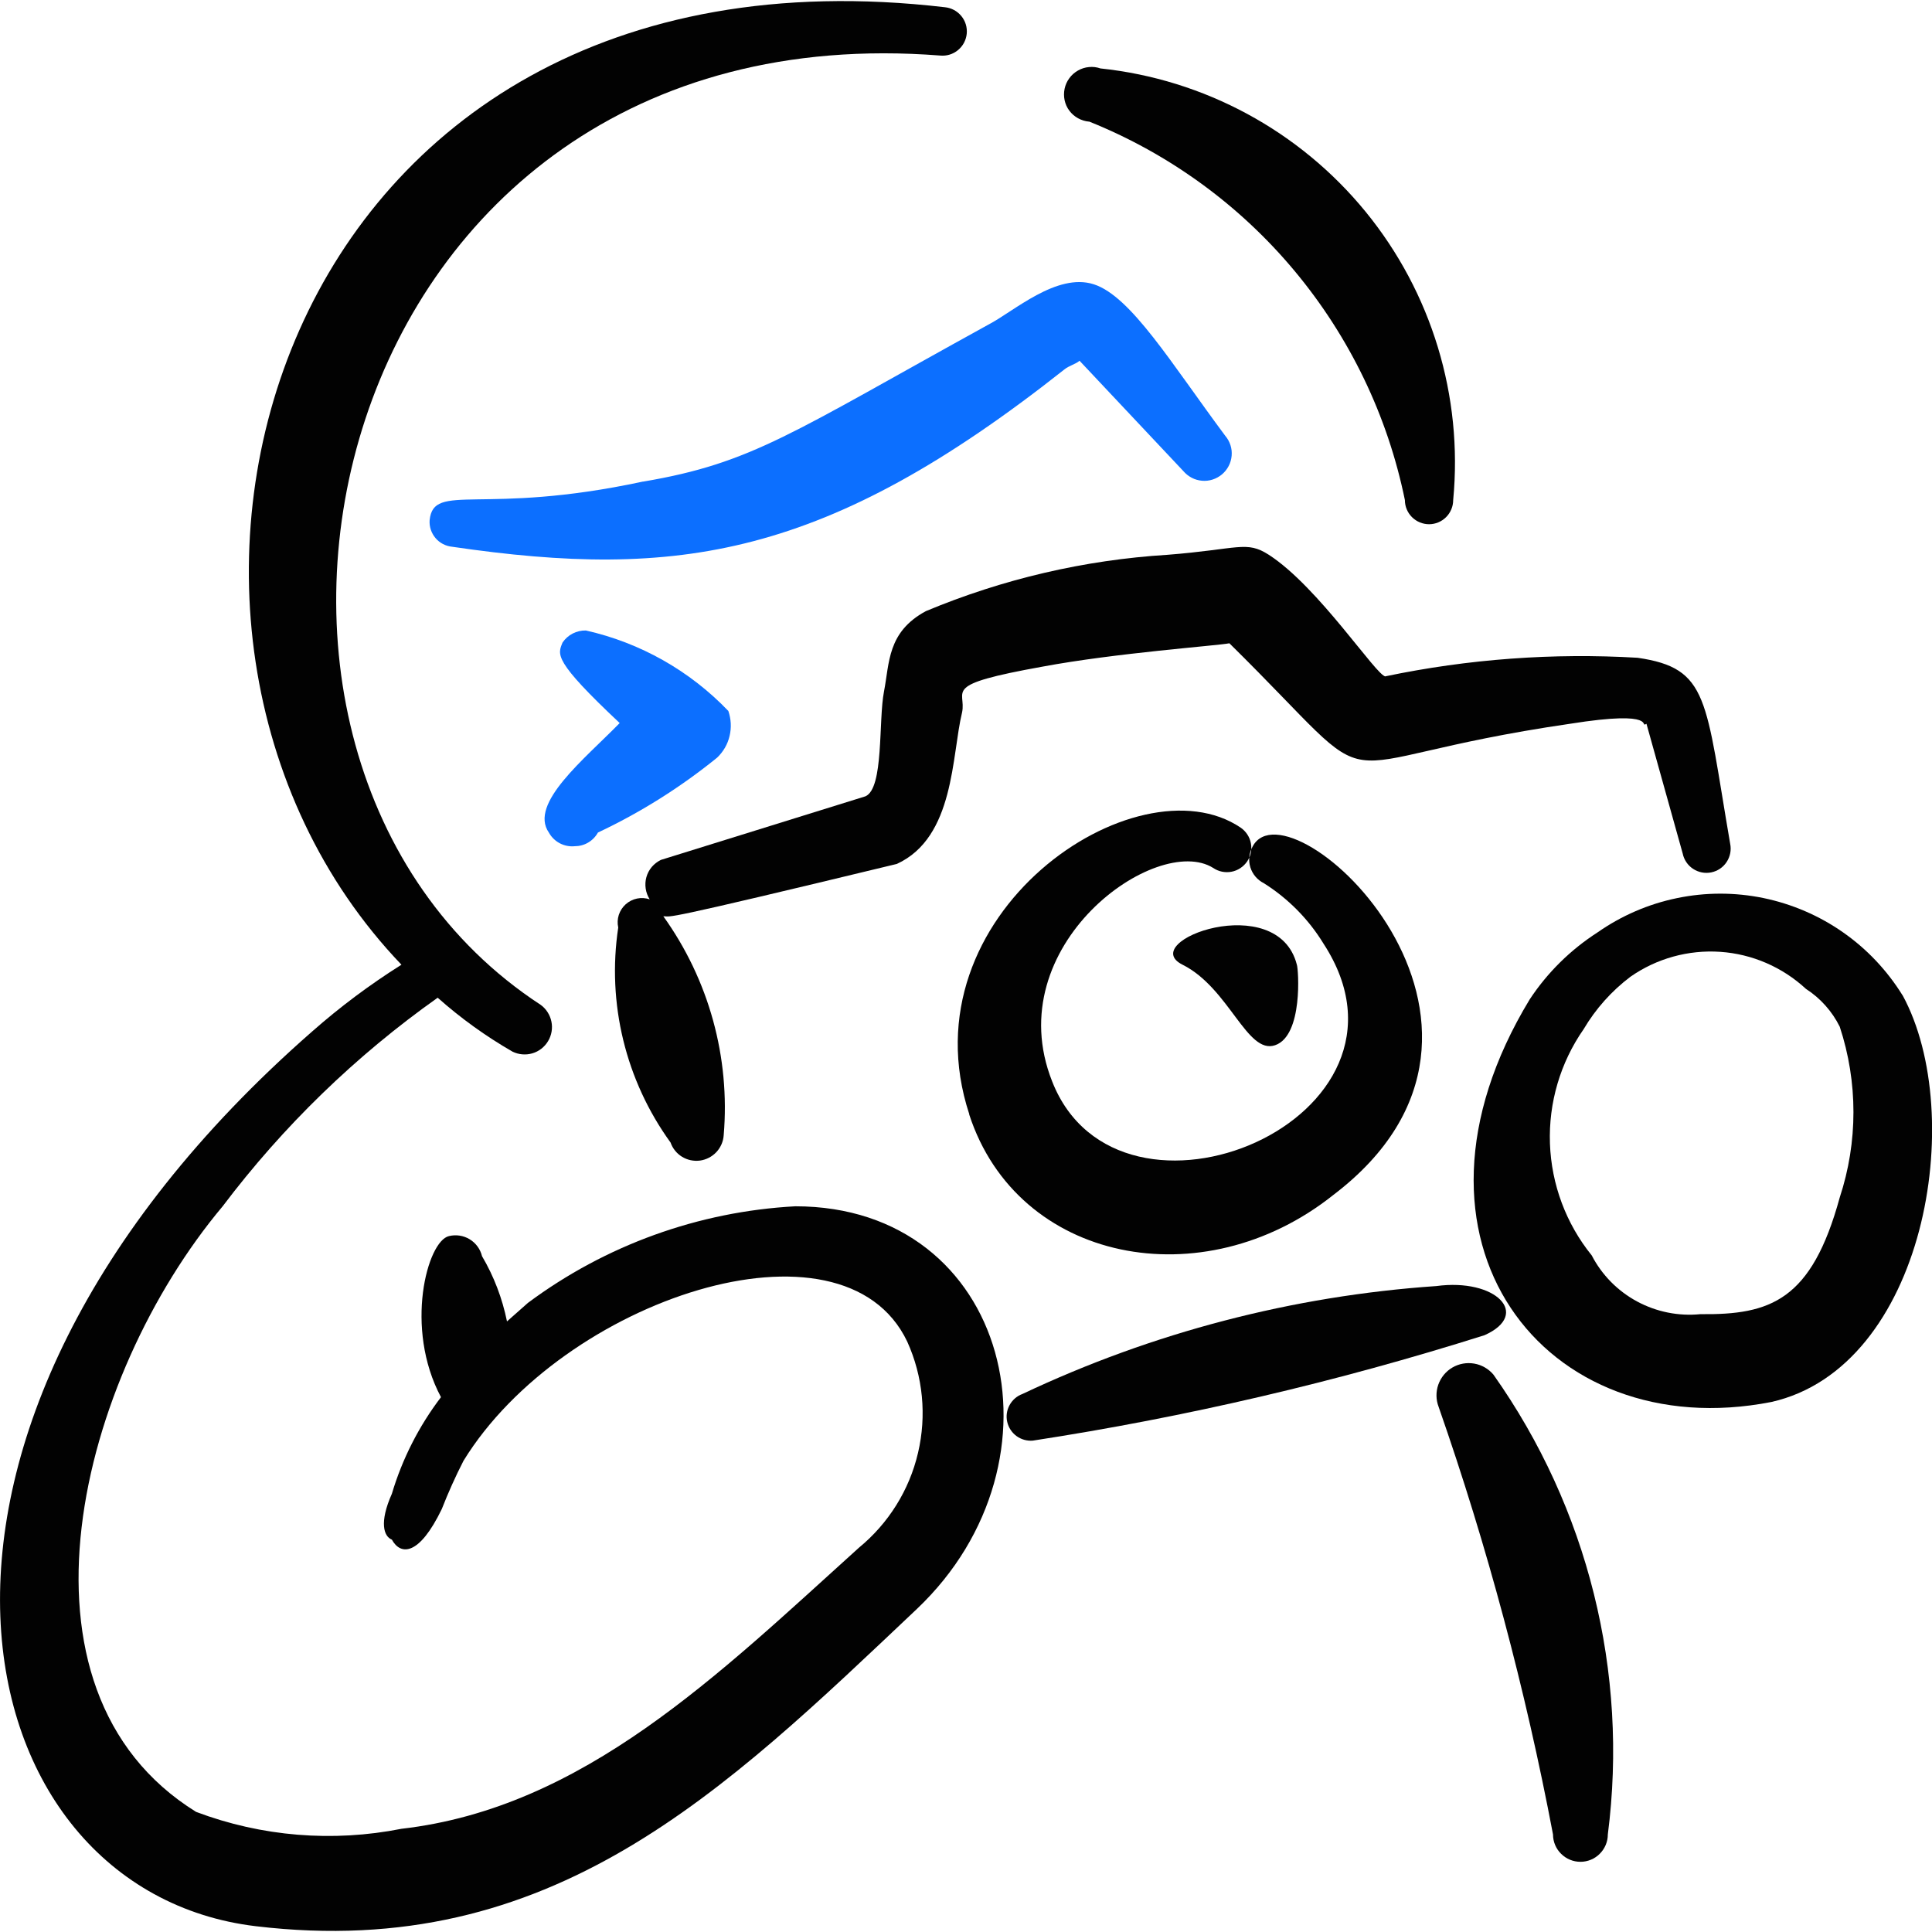
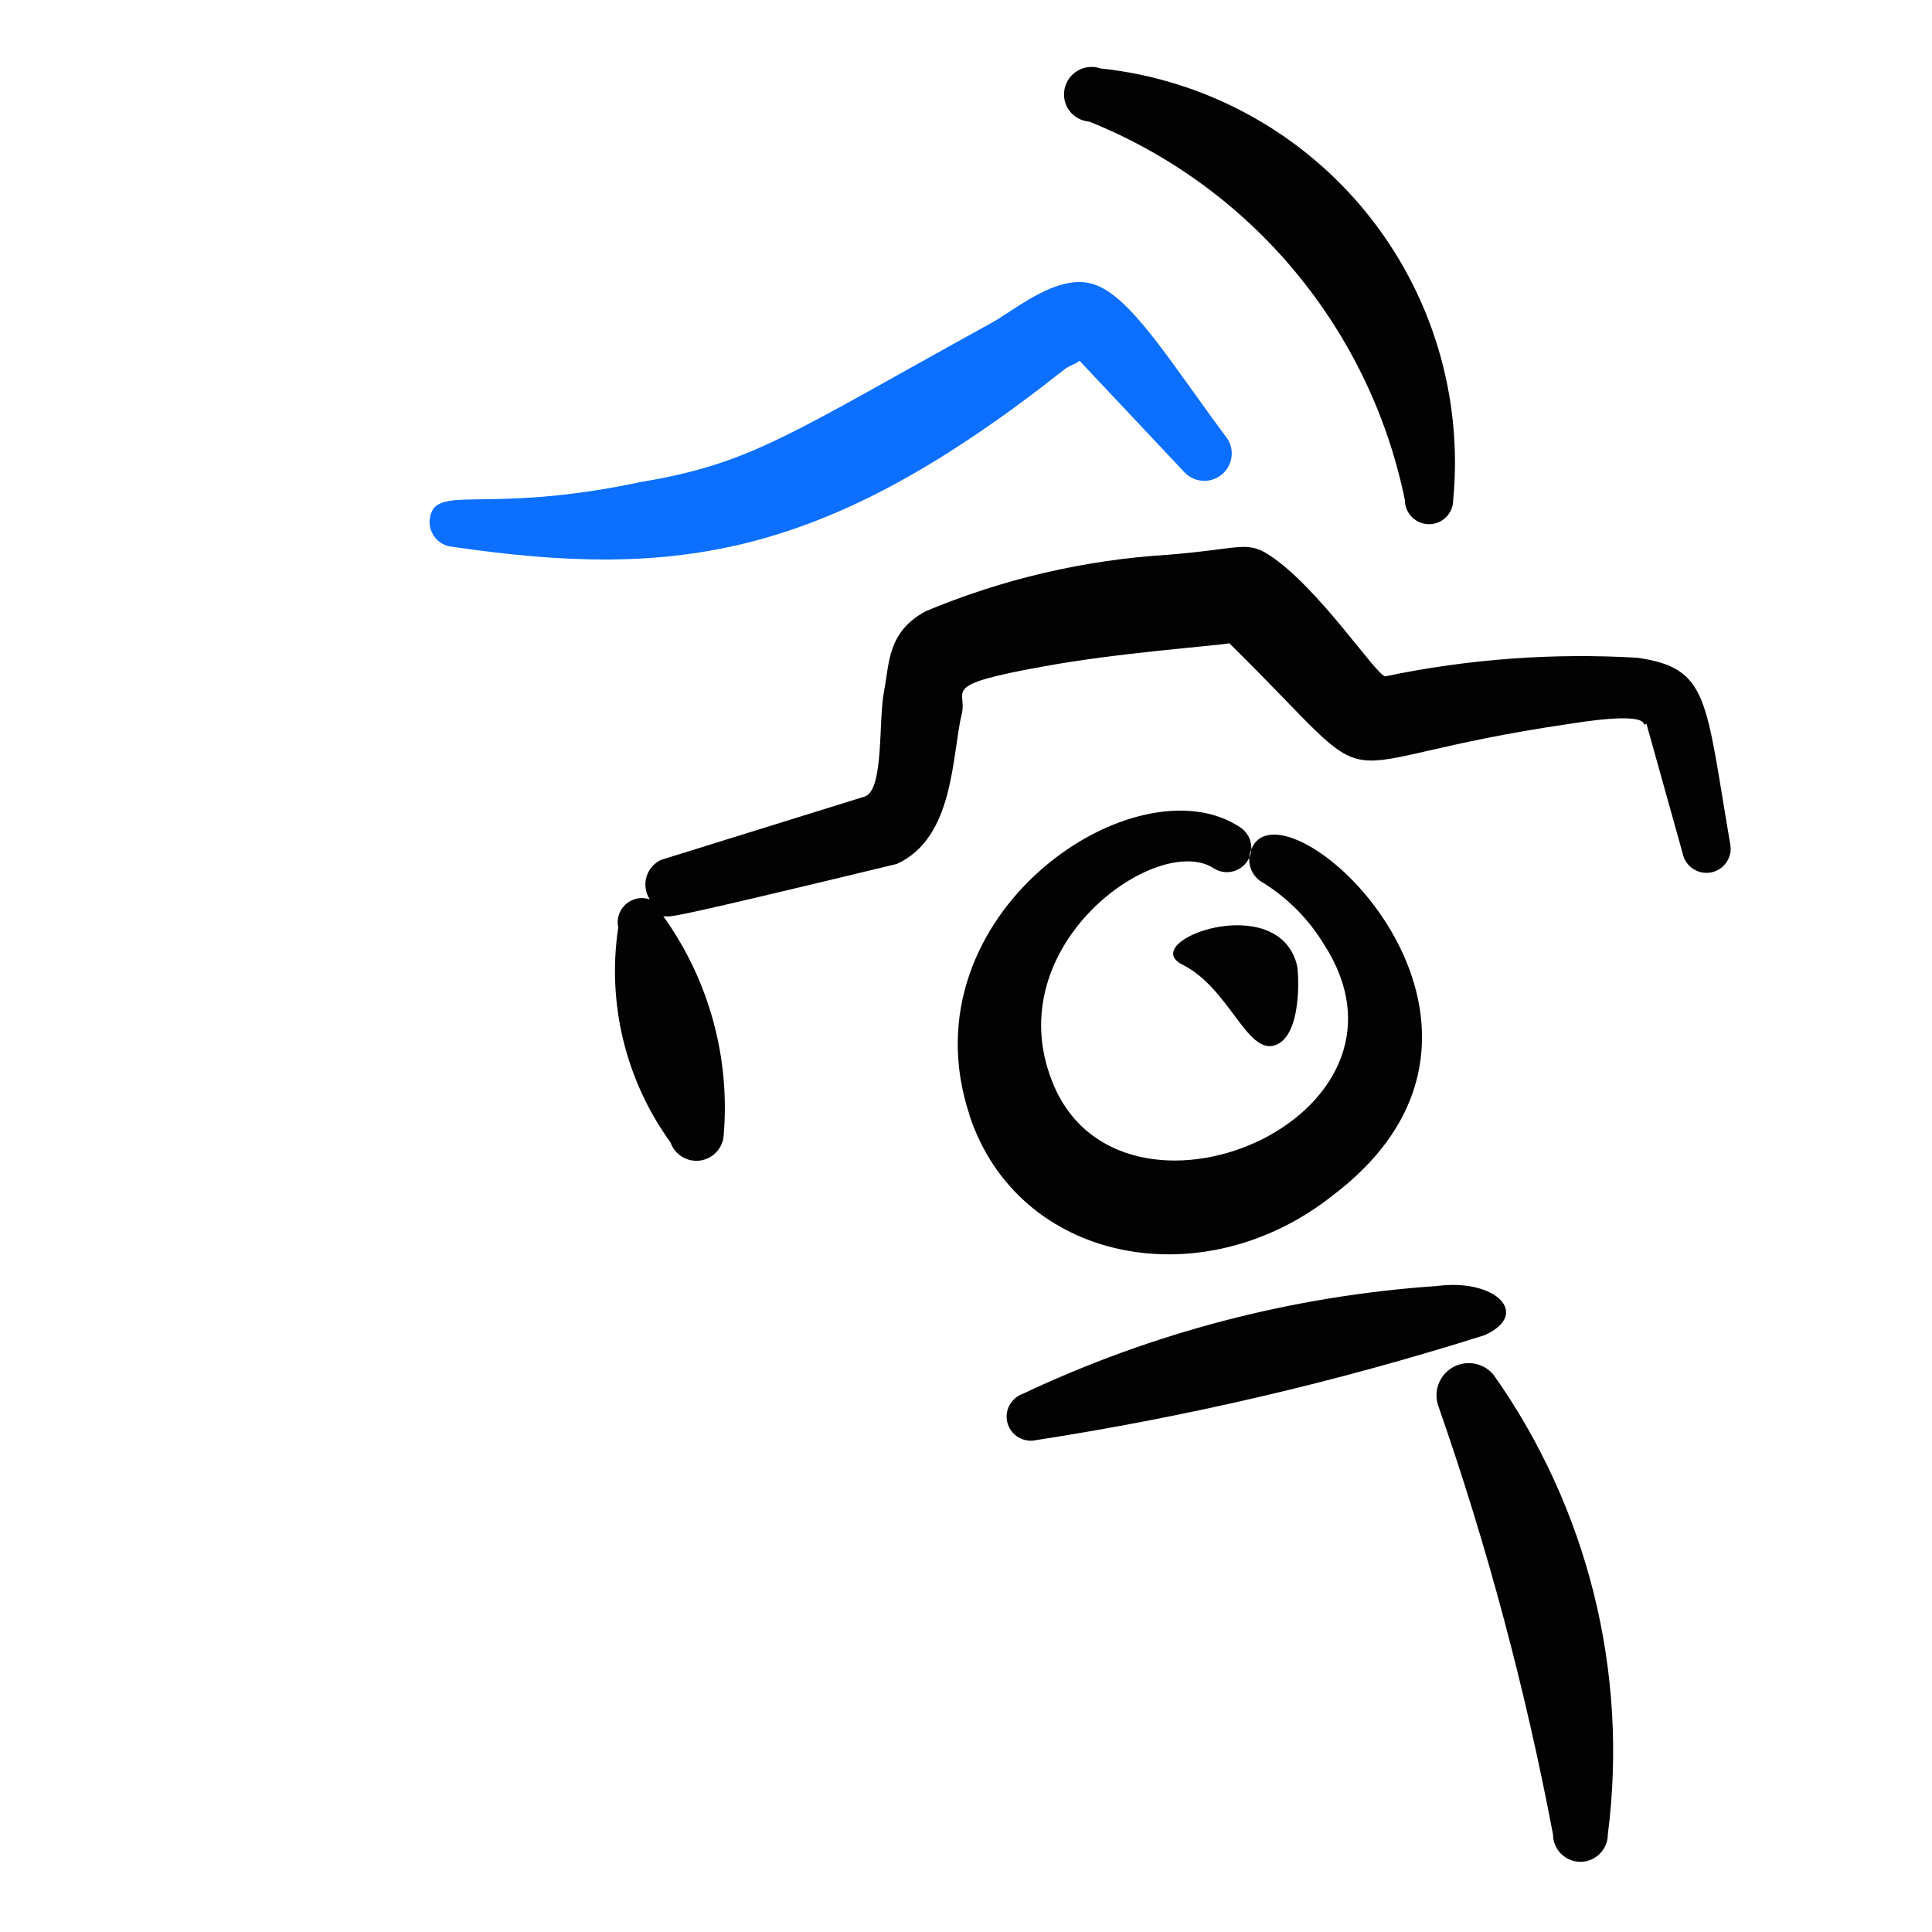
<svg xmlns="http://www.w3.org/2000/svg" fill="none" viewBox="0 0 24 24" id="Taking-Pictures-Man--Streamline-Freehand">
  <desc>
    Taking Pictures Man Streamline Icon: https://streamlinehq.com
  </desc>
  <path fill="#020202" fill-rule="evenodd" d="M12.04 13.845c0.6 1.841 2.901 2.291 4.522 1 2.791 -2.121 -0.54 -5.182 -1 -4.332 -0.022 0.039 -0.037 0.082 -0.042 0.127 -0.005 0.045 -0.001 0.09 0.012 0.133 0.013 0.043 0.035 0.083 0.064 0.117 0.029 0.034 0.065 0.062 0.105 0.082 0.301 0.19 0.555 0.447 0.74 0.75 1.421 2.181 -2.541 3.831 -3.371 1.711 -0.67 -1.691 1.3 -3.091 2.001 -2.651 0.066 0.045 0.148 0.062 0.227 0.047 0.079 -0.015 0.148 -0.061 0.194 -0.127 0.045 -0.066 0.062 -0.148 0.047 -0.227 -0.015 -0.079 -0.061 -0.148 -0.127 -0.194 -1.29 -0.87 -4.191 1.07 -3.371 3.561Z" clip-rule="evenodd" stroke-width="1" />
  <path fill="#020202" fill-rule="evenodd" d="M16.11 11.984c-0.24 -0.94 -2 -0.29 -1.42 0 0.58 0.29 0.8 1.12 1.15 1 0.35 -0.12 0.29 -0.95 0.27 -1Z" clip-rule="evenodd" stroke-width="1" />
  <path fill="#020202" fill-rule="evenodd" d="M17.212 8.403c-0.11 0 -0.83 -1.11 -1.45 -1.511 -0.28 -0.18 -0.37 -0.07 -1.26 0 -1.032 0.064 -2.047 0.301 -3.001 0.7 -0.48 0.26 -0.45 0.64 -0.52 1 -0.07 0.36 0 1.2 -0.23 1.3l-2.541 0.79c-0.043 0.021 -0.082 0.051 -0.113 0.087 -0.031 0.037 -0.054 0.08 -0.067 0.126 -0.013 0.046 -0.016 0.095 -0.009 0.143 0.007 0.048 0.024 0.093 0.05 0.134 -0.051 -0.017 -0.105 -0.021 -0.157 -0.01 -0.052 0.011 -0.101 0.035 -0.141 0.071 -0.04 0.036 -0.069 0.081 -0.086 0.132 -0.016 0.051 -0.019 0.105 -0.007 0.157 -0.142 0.941 0.092 1.9 0.65 2.671 0.026 0.074 0.077 0.137 0.143 0.177 0.067 0.041 0.146 0.057 0.223 0.047 0.078 -0.011 0.149 -0.048 0.203 -0.105 0.053 -0.057 0.086 -0.131 0.091 -0.209 0.082 -0.967 -0.184 -1.932 -0.75 -2.721 0.12 0 -0.12 0.08 2.901 -0.65 0.72 -0.33 0.68 -1.35 0.81 -1.881 0.06 -0.28 -0.28 -0.34 1 -0.57 0.91 -0.17 2.171 -0.26 2.321 -0.29 2.081 2.051 0.93 1.481 4.231 1 1.13 -0.18 0.85 0.06 0.95 0l0.45 1.611c0.016 0.078 0.062 0.147 0.129 0.191 0.067 0.044 0.148 0.06 0.226 0.044 0.078 -0.016 0.147 -0.062 0.191 -0.129 0.044 -0.067 0.06 -0.148 0.044 -0.226 -0.31 -1.801 -0.26 -2.181 -1.15 -2.311 -1.049 -0.062 -2.102 0.015 -3.131 0.23Z" clip-rule="evenodd" stroke-width="1" />
  <path fill="#020202" fill-rule="evenodd" d="M13.53 1.51c0.991 0.398 1.869 1.036 2.553 1.857 0.684 0.821 1.155 1.798 1.369 2.845 0 0.08 0.032 0.156 0.088 0.212 0.056 0.056 0.133 0.088 0.212 0.088 0.08 0 0.156 -0.032 0.212 -0.088 0.056 -0.056 0.088 -0.133 0.088 -0.212 0.123 -1.291 -0.268 -2.578 -1.088 -3.582C16.143 1.626 14.96 0.986 13.67 0.85c-0.046 -0.016 -0.094 -0.022 -0.142 -0.017 -0.048 0.004 -0.095 0.019 -0.137 0.043 -0.042 0.024 -0.079 0.056 -0.107 0.095 -0.029 0.039 -0.049 0.083 -0.059 0.131 -0.01 0.047 -0.01 0.096 0 0.143s0.03 0.092 0.059 0.13c0.029 0.039 0.066 0.071 0.108 0.094 0.042 0.023 0.089 0.038 0.137 0.042Z" clip-rule="evenodd" stroke-width="1" />
-   <path fill="#020202" fill-rule="evenodd" d="M9.879 14.985c-1.201 0.065 -2.356 0.482 -3.321 1.2l-0.26 0.23c-0.058 -0.285 -0.162 -0.559 -0.31 -0.81 -0.021 -0.087 -0.076 -0.163 -0.153 -0.21 -0.077 -0.047 -0.169 -0.061 -0.257 -0.04 -0.27 0.06 -0.56 1.14 -0.1 2.001 -0.274 0.36 -0.481 0.767 -0.61 1.2 -0.16 0.36 -0.1 0.53 0 0.57 0.11 0.2 0.34 0.2 0.62 -0.38 0.08 -0.204 0.17 -0.405 0.27 -0.6 1.23 -2.001 4.712 -3.161 5.512 -1.48 0.196 0.433 0.243 0.919 0.134 1.382 -0.108 0.463 -0.367 0.877 -0.735 1.179 -1.751 1.581 -3.421 3.231 -5.682 3.491 -0.853 0.169 -1.737 0.097 -2.551 -0.21 -2.451 -1.52 -1.451 -5.402 0.33 -7.523 0.752 -0.996 1.653 -1.87 2.671 -2.591 0.287 0.255 0.598 0.479 0.93 0.67 0.076 0.037 0.164 0.045 0.246 0.021 0.082 -0.024 0.151 -0.078 0.195 -0.151 0.044 -0.073 0.059 -0.16 0.042 -0.243 -0.017 -0.083 -0.064 -0.158 -0.133 -0.208C1.986 9.393 3.987 0.09 11.679 0.69c0.08 0.008 0.159 -0.016 0.221 -0.067 0.062 -0.051 0.101 -0.124 0.109 -0.203 0.008 -0.08 -0.016 -0.159 -0.067 -0.221 -0.051 -0.062 -0.124 -0.101 -0.203 -0.109C3.356 -0.891 0.986 7.802 4.987 11.984c-0.392 0.247 -0.763 0.524 -1.11 0.83 -5.712 5.002 -4.382 10.674 -0.7 11.114 3.681 0.44 5.812 -1.671 8.213 -3.941 1.941 -1.841 1.15 -5.002 -1.511 -5.002Z" clip-rule="evenodd" stroke-width="1" />
  <path fill="#020202" fill-rule="evenodd" d="M18.442 16.586c0.58 -0.26 0.14 -0.71 -0.6 -0.61 -1.782 0.122 -3.526 0.577 -5.142 1.341 -0.068 0.025 -0.124 0.074 -0.159 0.138 -0.035 0.064 -0.045 0.138 -0.029 0.208 0.016 0.071 0.057 0.133 0.115 0.176 0.059 0.043 0.131 0.063 0.203 0.057 1.902 -0.292 3.778 -0.73 5.612 -1.31Z" clip-rule="evenodd" stroke-width="1" />
  <path fill="#020202" fill-rule="evenodd" d="M18.552 17.076c-0.061 -0.072 -0.145 -0.121 -0.239 -0.137 -0.093 -0.016 -0.189 0.001 -0.271 0.049s-0.143 0.123 -0.175 0.213c-0.031 0.089 -0.03 0.187 0.004 0.275 0.605 1.733 1.079 3.509 1.421 5.312 0 0.09 0.036 0.177 0.1 0.24 0.064 0.064 0.15 0.1 0.241 0.1 0.09 0 0.177 -0.036 0.24 -0.1 0.064 -0.064 0.1 -0.15 0.1 -0.24 0.259 -2.015 -0.248 -4.053 -1.421 -5.712Z" clip-rule="evenodd" stroke-width="1" />
-   <path fill="#020202" fill-rule="evenodd" d="M23.634 12.364c-0.191 -0.308 -0.442 -0.575 -0.739 -0.782 -0.297 -0.208 -0.633 -0.352 -0.988 -0.426 -0.355 -0.073 -0.721 -0.073 -1.076 0.001 -0.355 0.073 -0.691 0.219 -0.988 0.427 -0.335 0.216 -0.621 0.498 -0.84 0.83 -1.821 3.001 0.19 5.552 3.001 5.002 1.911 -0.43 2.441 -3.561 1.631 -5.052Zm-0.78 2.511c-0.35 1.28 -0.86 1.46 -1.731 1.45 -0.272 0.027 -0.546 -0.028 -0.787 -0.158 -0.241 -0.13 -0.437 -0.329 -0.563 -0.572 -0.319 -0.394 -0.501 -0.882 -0.519 -1.389 -0.018 -0.507 0.129 -1.006 0.419 -1.422 0.149 -0.252 0.346 -0.473 0.58 -0.65 0.326 -0.228 0.72 -0.337 1.117 -0.31 0.397 0.027 0.772 0.19 1.064 0.46 0.18 0.116 0.325 0.279 0.42 0.47 0.227 0.689 0.227 1.432 0 2.121Z" clip-rule="evenodd" stroke-width="1" />
-   <path fill="#0c6fff" fill-rule="evenodd" d="M6.818 10.342c0.031 0.056 0.078 0.103 0.135 0.133 0.057 0.03 0.121 0.043 0.185 0.037 0.059 0 0.117 -0.015 0.168 -0.045 0.051 -0.03 0.093 -0.073 0.122 -0.125 0.529 -0.249 1.026 -0.562 1.48 -0.93 0.077 -0.073 0.131 -0.166 0.155 -0.269 0.025 -0.103 0.019 -0.211 -0.015 -0.311 -0.479 -0.5 -1.094 -0.848 -1.77 -1 -0.057 -0.001 -0.114 0.012 -0.164 0.038 -0.051 0.026 -0.094 0.065 -0.126 0.112 -0.06 0.15 -0.12 0.22 0.71 1 -0.44 0.45 -1.13 1 -0.88 1.36Z" clip-rule="evenodd" stroke-width="1" />
  <path fill="#0c6fff" fill-rule="evenodd" d="M7.988 5.982c-2.001 0.43 -2.601 0 -2.651 0.48 -0.006 0.081 0.021 0.16 0.073 0.222 0.052 0.062 0.127 0.1 0.207 0.108 2.801 0.41 4.642 0.14 7.603 -2.201 0.06 -0.05 0.15 -0.07 0.19 -0.11l1.29 1.371c0.029 0.034 0.064 0.062 0.104 0.083 0.04 0.021 0.083 0.033 0.128 0.037 0.044 0.004 0.089 -0.001 0.132 -0.015 0.043 -0.014 0.082 -0.036 0.116 -0.064 0.034 -0.029 0.062 -0.064 0.083 -0.104 0.021 -0.04 0.033 -0.083 0.037 -0.128 0.004 -0.045 -0.001 -0.089 -0.015 -0.132 -0.014 -0.043 -0.036 -0.082 -0.065 -0.116 -0.67 -0.9 -1.17 -1.731 -1.631 -1.881 -0.46 -0.15 -1 0.34 -1.31 0.5 -2.451 1.35 -2.931 1.721 -4.292 1.951Z" clip-rule="evenodd" stroke-width="1" />
</svg>